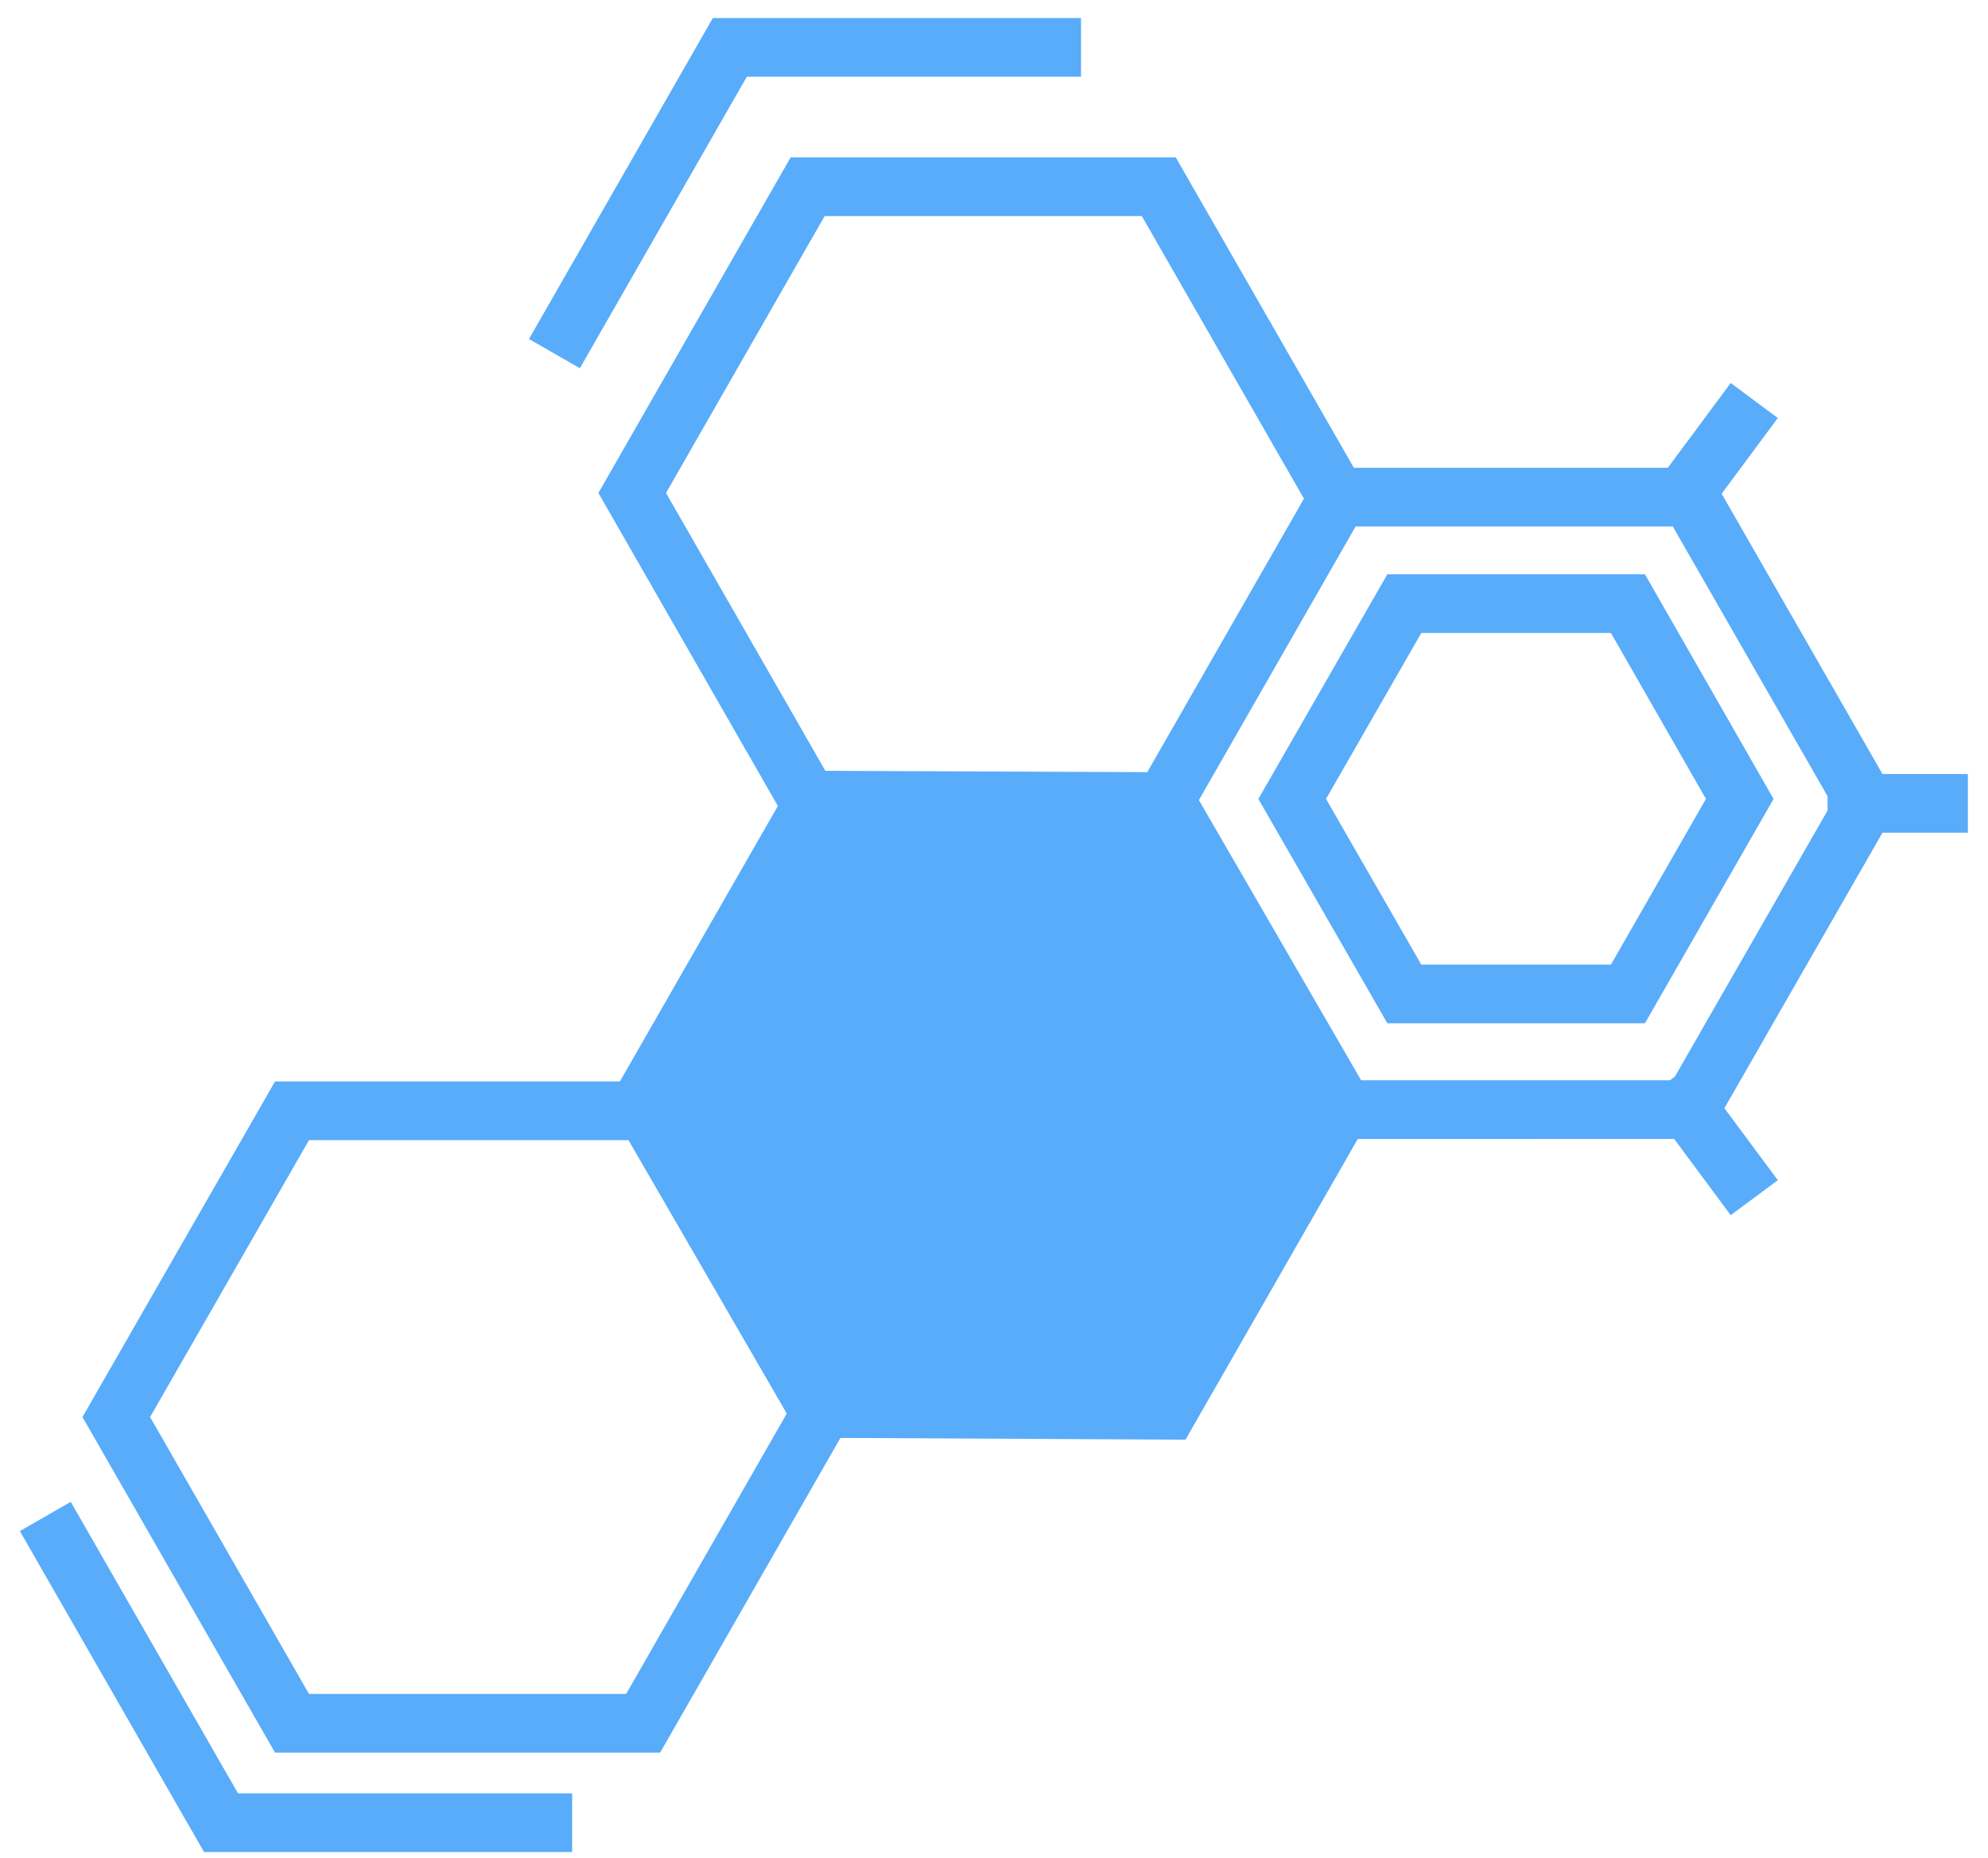
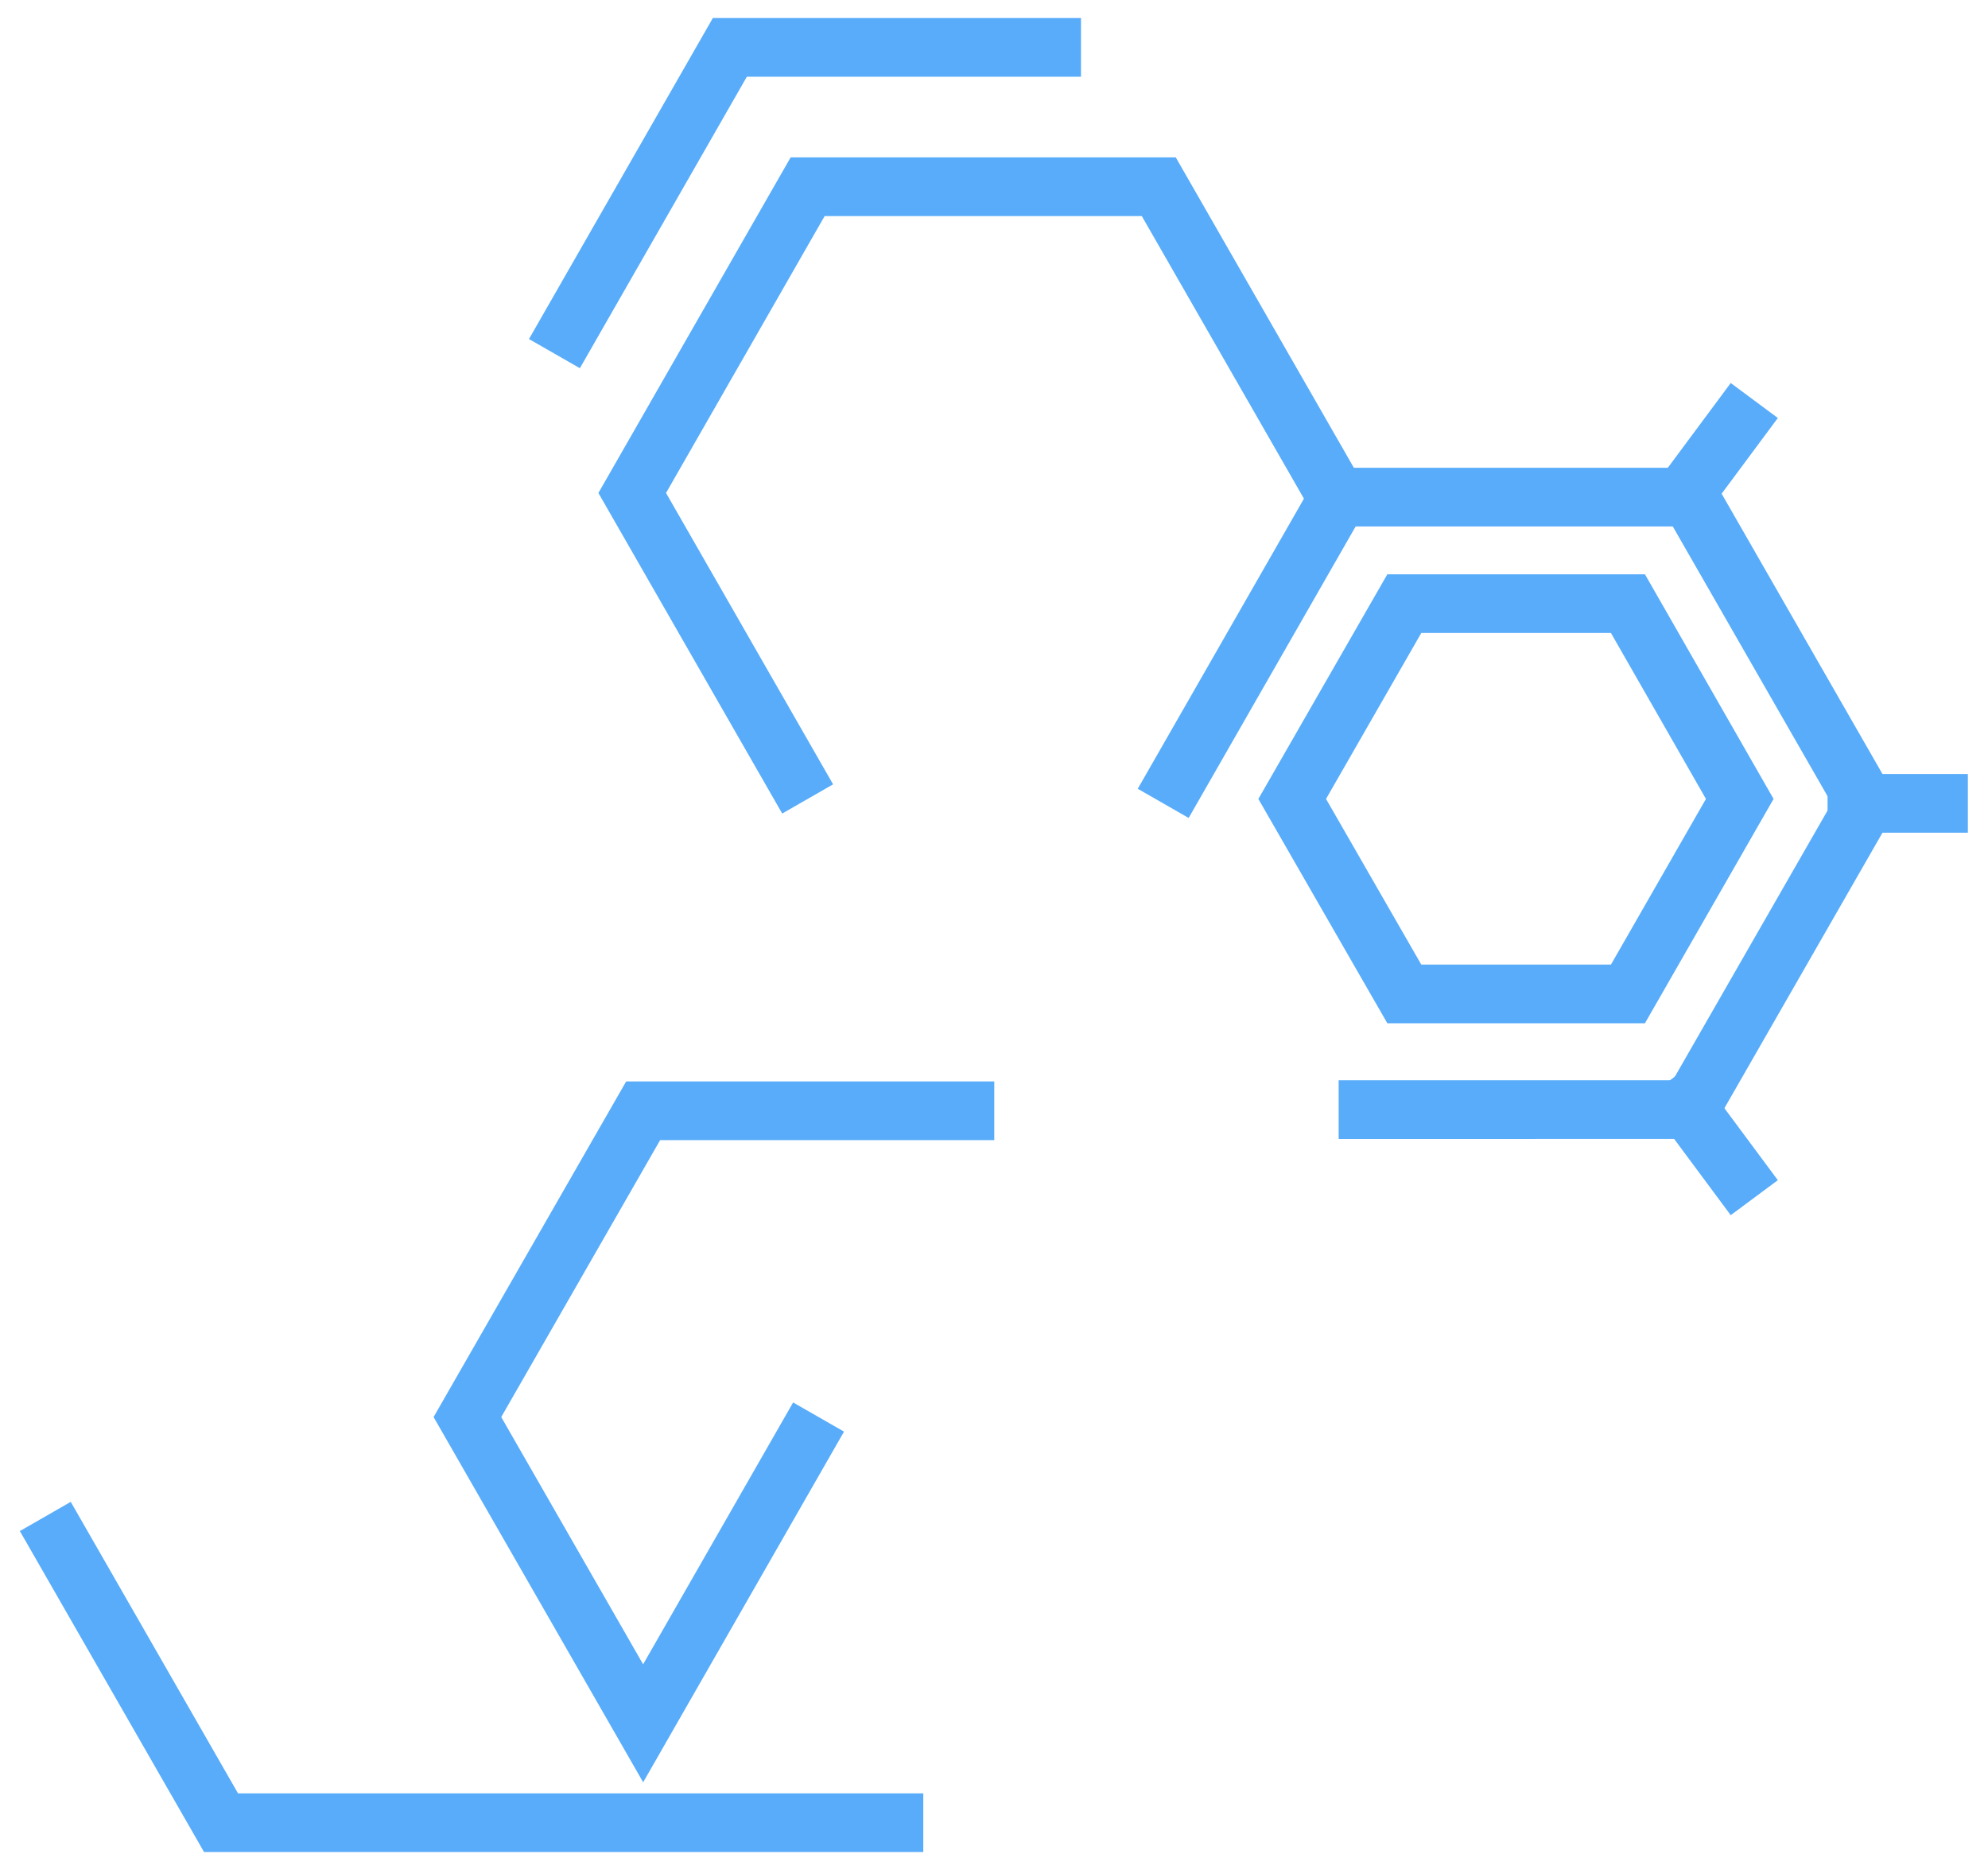
<svg xmlns="http://www.w3.org/2000/svg" width="61" height="57" stroke="#58acfa" fill="none" fill-rule="evenodd" stroke-width="1.8">
-   <path d="M35.692 24.645l5.383-9.395h10.774l5.392 9.395-5.392 9.395H41.075m-16.293-9.531l-5.383-9.386 5.383-9.395h10.774l5.392 9.395m-23.936-4.275l5.383-9.395h10.774m-8.052 42.018l-5.383 9.395H8.96l-5.392-9.395 5.392-9.395h10.774m-2.178 21.839H6.782L1.39 46.521" />
+   <path d="M35.692 24.645l5.383-9.395h10.774l5.392 9.395-5.392 9.395H41.075m-16.293-9.531l-5.383-9.386 5.383-9.395h10.774l5.392 9.395m-23.936-4.275l5.383-9.395h10.774m-8.052 42.018l-5.383 9.395l-5.392-9.395 5.392-9.395h10.774m-2.178 21.839H6.782L1.39 46.521" />
  <path d="M56.977 24.645h2.505m-7.76-9.521l1.57-2.115m-1.57 20.895l1.57 2.115" stroke-linecap="square" />
  <path d="M49.952 18.518l3.431 5.991-3.431 5.982H43.09l-3.44-5.982 3.44-5.991z" />
-   <path fill="#58acfa" d="M35.774 24.591l5.419 9.358-5.337 9.313-10.765-.054-5.419-9.358 5.337-9.304z" />
</svg>